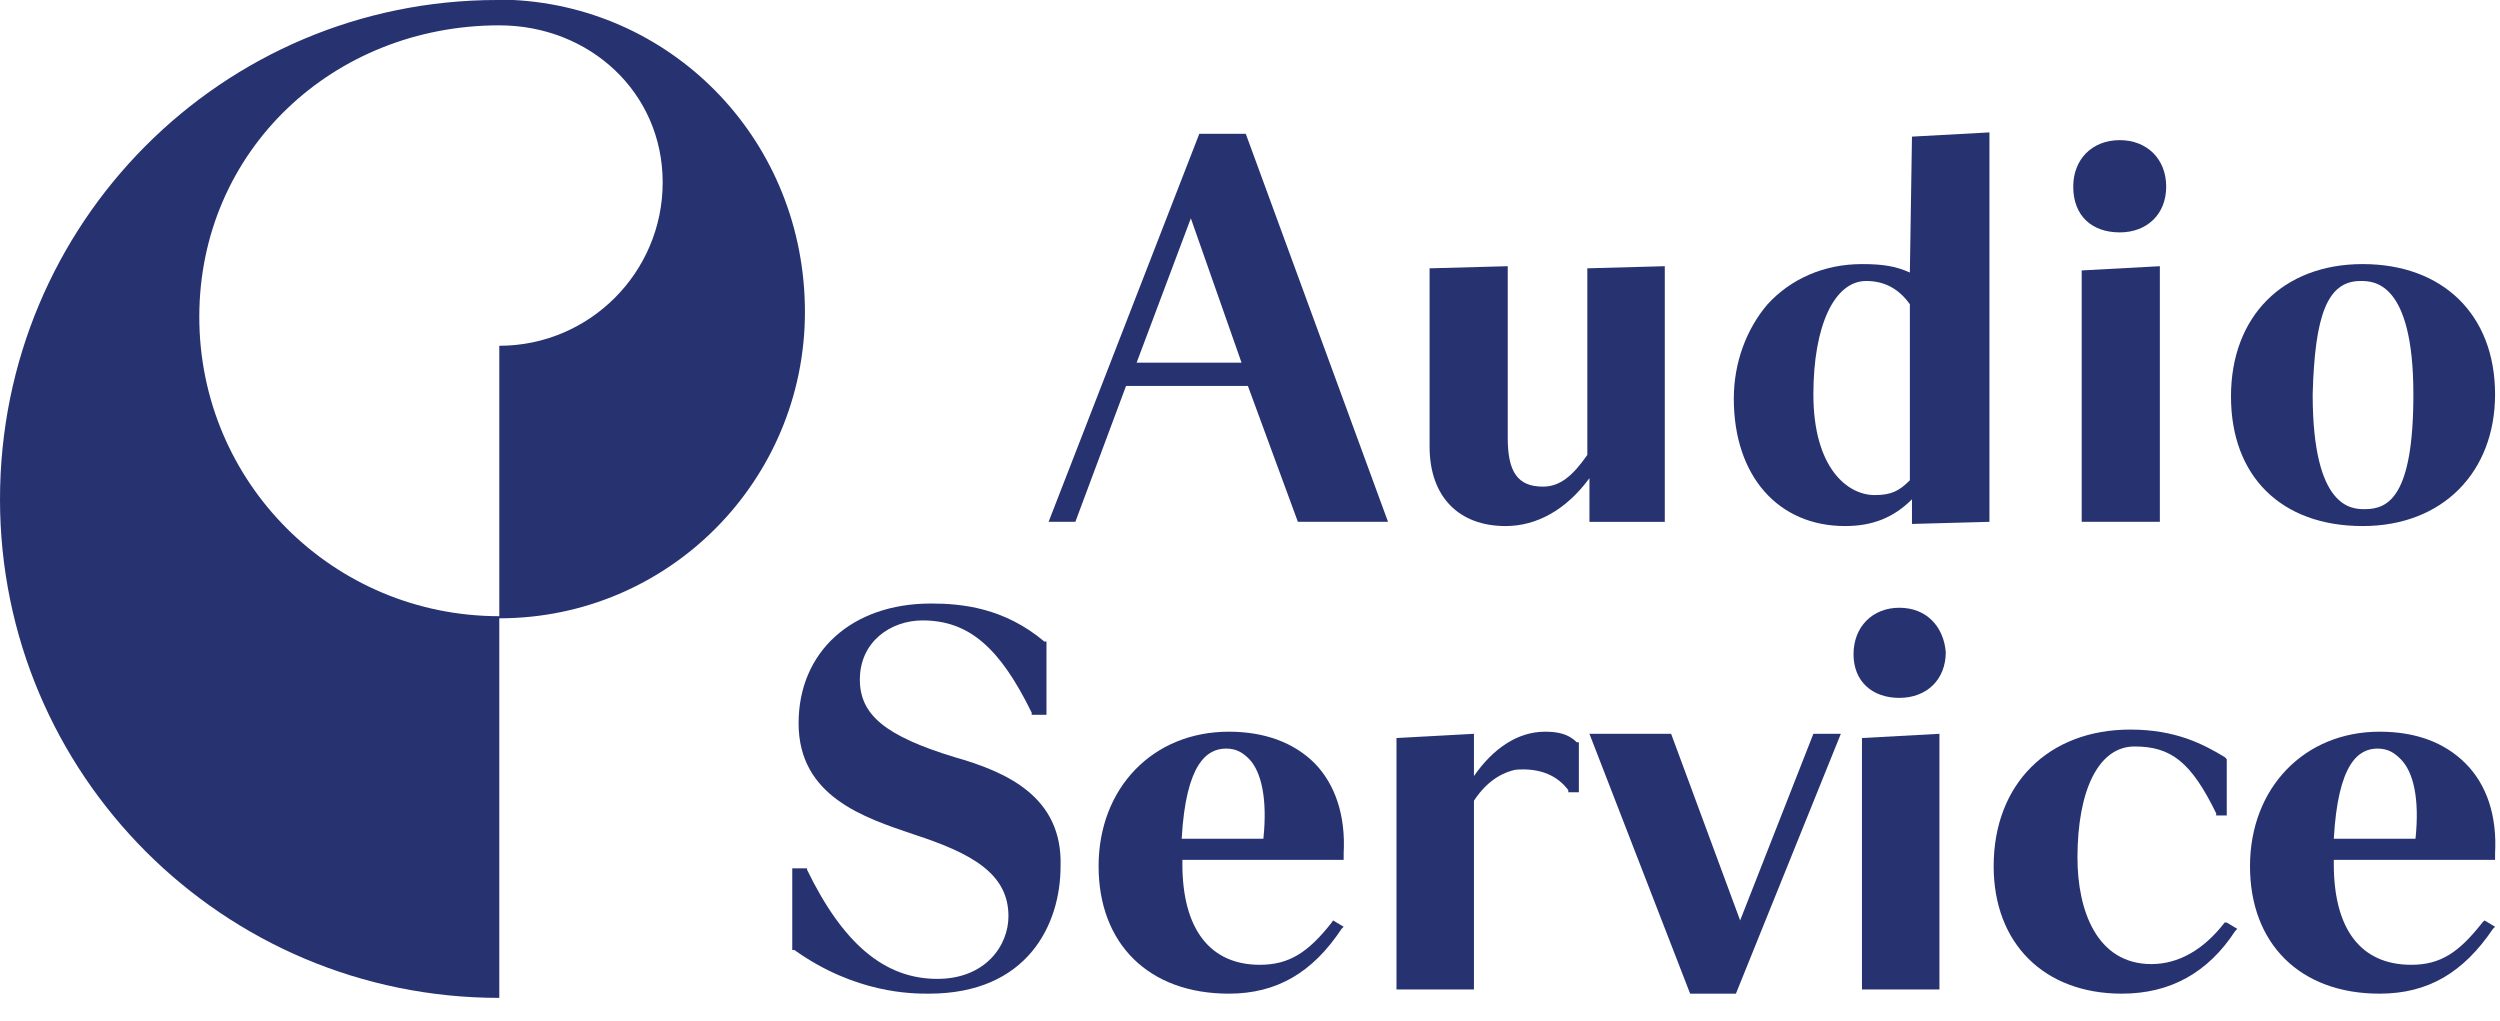
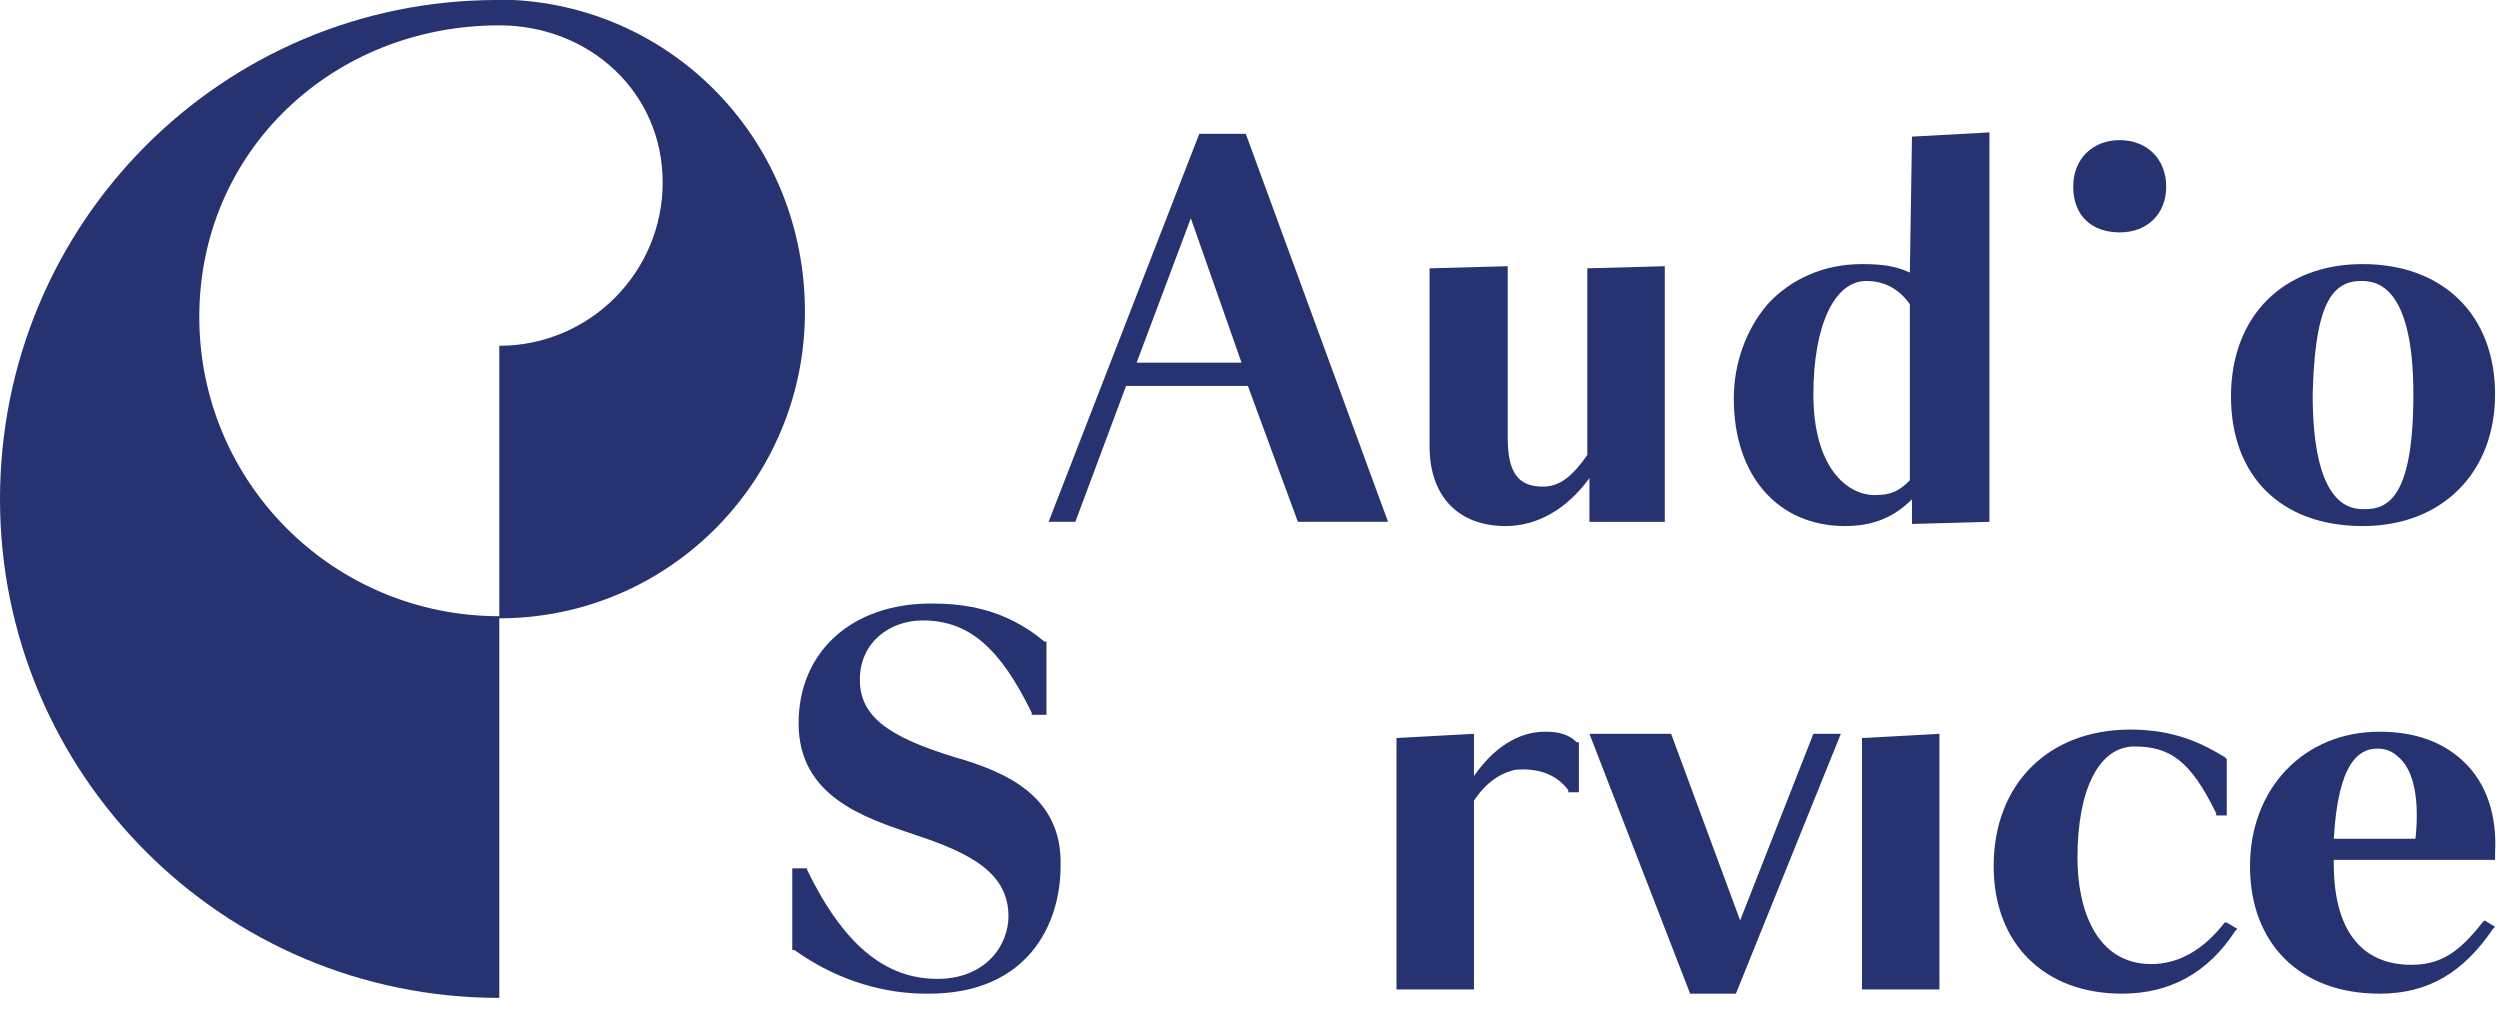
<svg xmlns="http://www.w3.org/2000/svg" viewBox="0 0 355 145" width="355" height="145">
  <title>logo_as-svg</title>
  <style>		.s0 { fill: #273371 } 	</style>
  <g id="Layer">
    <g id="XMLID_1_">
      <g id="XMLID_18_">
        <g id="Layer">
          <path id="XMLID_19_" class="s0" d="m72.9 0c-0.9 0-1.5 0-2.3 0-39 0-70.6 31.6-70.6 70.9 0 39 31.6 70.8 70.9 70.8v-54.2c-23.6 0-42.6-19-42.6-42.5 0-23.6 19-41.4 42.6-41.4 12.8 0 23.2 9.5 23.2 22.3 0 12.8-10.4 23.2-23.2 23.2v38.7c24.1 0 43.4-19.6 43.4-43.5 0-24.1-18.4-43.1-41.4-44.3z" />
        </g>
      </g>
      <g id="XMLID_3_">
        <path id="XMLID_17_" fill-rule="evenodd" class="s0" d="m316.8 56.3c0-11.4 7.4-18.8 18.7-18.8 11.4 0 18.8 7.2 18.8 18.5 0 11-7.4 18.7-18.8 18.7-11.6 0-18.7-7.1-18.7-18.4zm11.6-0.3c0 16.3 5.6 16.3 7.4 16.3 3.3 0 6.9-1.7 6.9-16.3 0-16.1-5.7-16.1-7.5-16.1-4.7 0-6.5 4.8-6.8 16.1z" />
-         <path id="XMLID_16_" class="s0" d="m269.7 86.3c-3.8 0-6.5 2.7-6.5 6.6 0 3.9 2.7 6.2 6.5 6.2 3.9 0 6.6-2.6 6.6-6.5-0.3-3.6-2.7-6.3-6.6-6.3z" />
        <path id="XMLID_15_" class="s0" d="m135.5 107.5c-9.8-3-13.4-6-13.4-11 0-5.4 4.4-8.4 8.9-8.4 6.6 0 11 3.9 15.5 13.1v0.3h2.1v-10.4h-0.3c-5.7-4.8-11.7-5.4-16.1-5.4-11.3 0-18.8 6.9-18.8 17 0 10.4 9.3 13.4 16.4 15.8 8.3 2.7 13.4 5.6 13.4 11.6 0 4.2-3.3 8.9-10.1 8.9-7.5 0-13.4-5-18.5-15.5v-0.2h-2.1v11.6h0.3c8.7 6.2 16.7 6.2 19.1 6.2 14 0 18.7-9.8 18.7-18.1 0.3-9.9-7.7-13.4-15.1-15.5z" />
        <path id="XMLID_14_" class="s0" d="m264.4 140.5h11v-36.3l-11 0.6z" />
        <path id="XMLID_13_" class="s0" d="m219.4 103.9c-3.9 0-7.4 2.4-10.1 6.3v-6l-11 0.6v35.7h11v-26.8c2.1-3.2 4.5-4.1 5.9-4.4 3.6-0.3 6 0.9 7.5 2.9v0.3h1.5v-7.1h-0.3c-1.2-1.2-2.7-1.5-4.5-1.5z" />
        <path id="XMLID_12_" class="s0" d="m247.1 130.7l-9.8-26.5h-11.6l14.3 36.9h6.5l14.9-36.9h-3.9z" />
        <path id="XMLID_11_" fill-rule="evenodd" class="s0" d="m176.9 19l20.2 55.1h-12.8l-7.1-19.3h-17.3l-7.2 19.3h-3.8l21.4-55.1zm-7.8 12l-7.7 20.5h14.9z" />
        <path id="XMLID_10_" class="s0" d="m236.4 74.1v-36.3l-11 0.3v26.5c-2.1 3-3.9 4.5-6.3 4.5-3.6 0-5-2.1-5-6.9v-24.4l-11.1 0.3v25.3c0 7.2 4.2 11.3 10.8 11.3 4.4 0 8.6-2.3 11.9-6.8v6.2c0 0 10.7 0 10.7 0z" />
        <path id="XMLID_8_" fill-rule="evenodd" class="s0" d="m271.5 19.4l11-0.6v55.3l-11 0.3v-3.5c-2.6 2.6-5.6 3.8-9.5 3.8-9.5 0-15.8-7.1-15.8-18.1 0-5.1 1.8-9.9 4.8-13.4 3.3-3.6 8-5.7 13.4-5.7 3 0 4.8 0.3 6.8 1.2zm-6.5 20.5c-4.5 0-7.5 6.3-7.5 16.1 0 10.4 4.8 14.3 8.7 14.3 2.4 0 3.5-0.6 5-2.1v-25c-1.5-2.1-3.5-3.3-6.2-3.3z" />
        <path id="XMLID_7_" class="s0" d="m301 33c3.9 0 6.6-2.6 6.6-6.5 0-3.9-2.7-6.6-6.6-6.6-3.9 0-6.6 2.7-6.6 6.6 0 4.2 2.7 6.5 6.6 6.5z" />
-         <path id="XMLID_6_" class="s0" d="m295.6 74.1h11.1v-36.3l-11.1 0.6z" />
        <path id="XMLID_5_" class="s0" d="m315.9 131c-3 3.9-6.6 5.9-10.4 5.9-7.8 0-10.5-7.7-10.5-15.1 0-9.6 3-15.8 8.1-15.8 5.1 0 8 2.1 11.6 9.5v0.3h1.5v-8l-0.3-0.3c-3-1.8-6.9-3.9-13.4-3.9-11.6 0-19.4 7.7-19.4 19.4 0 11 7.2 18.1 18.2 18.1q10.3 0 16.1-8.9l0.3-0.3-1.5-0.9z" />
        <path id="XMLID_4_" fill-rule="evenodd" class="s0" d="m352.8 130.7l1.5 0.9-0.3 0.3c-4.2 6.2-9.2 9.2-16.1 9.2-11.3 0-18.4-7.1-18.4-18.1 0-11.1 7.7-19.1 18.4-19.1 5.1 0 9.2 1.5 12.2 4.5 3 3 4.5 7.4 4.2 12.8v0.9h-22.9v0.6c0 9.2 3.8 14.3 11 14.3 4.2 0 6.8-1.8 10.1-6zm-11.9-22.9c-0.9-0.9-1.8-1.5-3.3-1.5-2.7 0-5.6 2.1-6.2 12.8h11.6c0.6-5.7-0.3-9.5-2.1-11.3z" />
      </g>
-       <path id="XMLID_2_" fill-rule="evenodd" class="s0" d="m189.3 130.7l1.5 0.9-0.3 0.3c-4.1 6.2-9.2 9.2-16 9.2-11.4 0-18.5-7.1-18.5-18.1 0-11.1 7.7-19.1 18.5-19.1 5 0 9.2 1.5 12.2 4.5 2.9 3 4.4 7.4 4.1 12.8v0.9h-22.9v0.6c0 9.2 3.9 14.3 11 14.3 4.2 0 6.9-1.8 10.2-6zm-11.9-22.9c-0.9-0.9-1.8-1.5-3.3-1.5-2.7 0-5.7 2.1-6.3 12.8h11.6c0.6-5.7-0.3-9.5-2-11.3z" />
    </g>
  </g>
</svg>